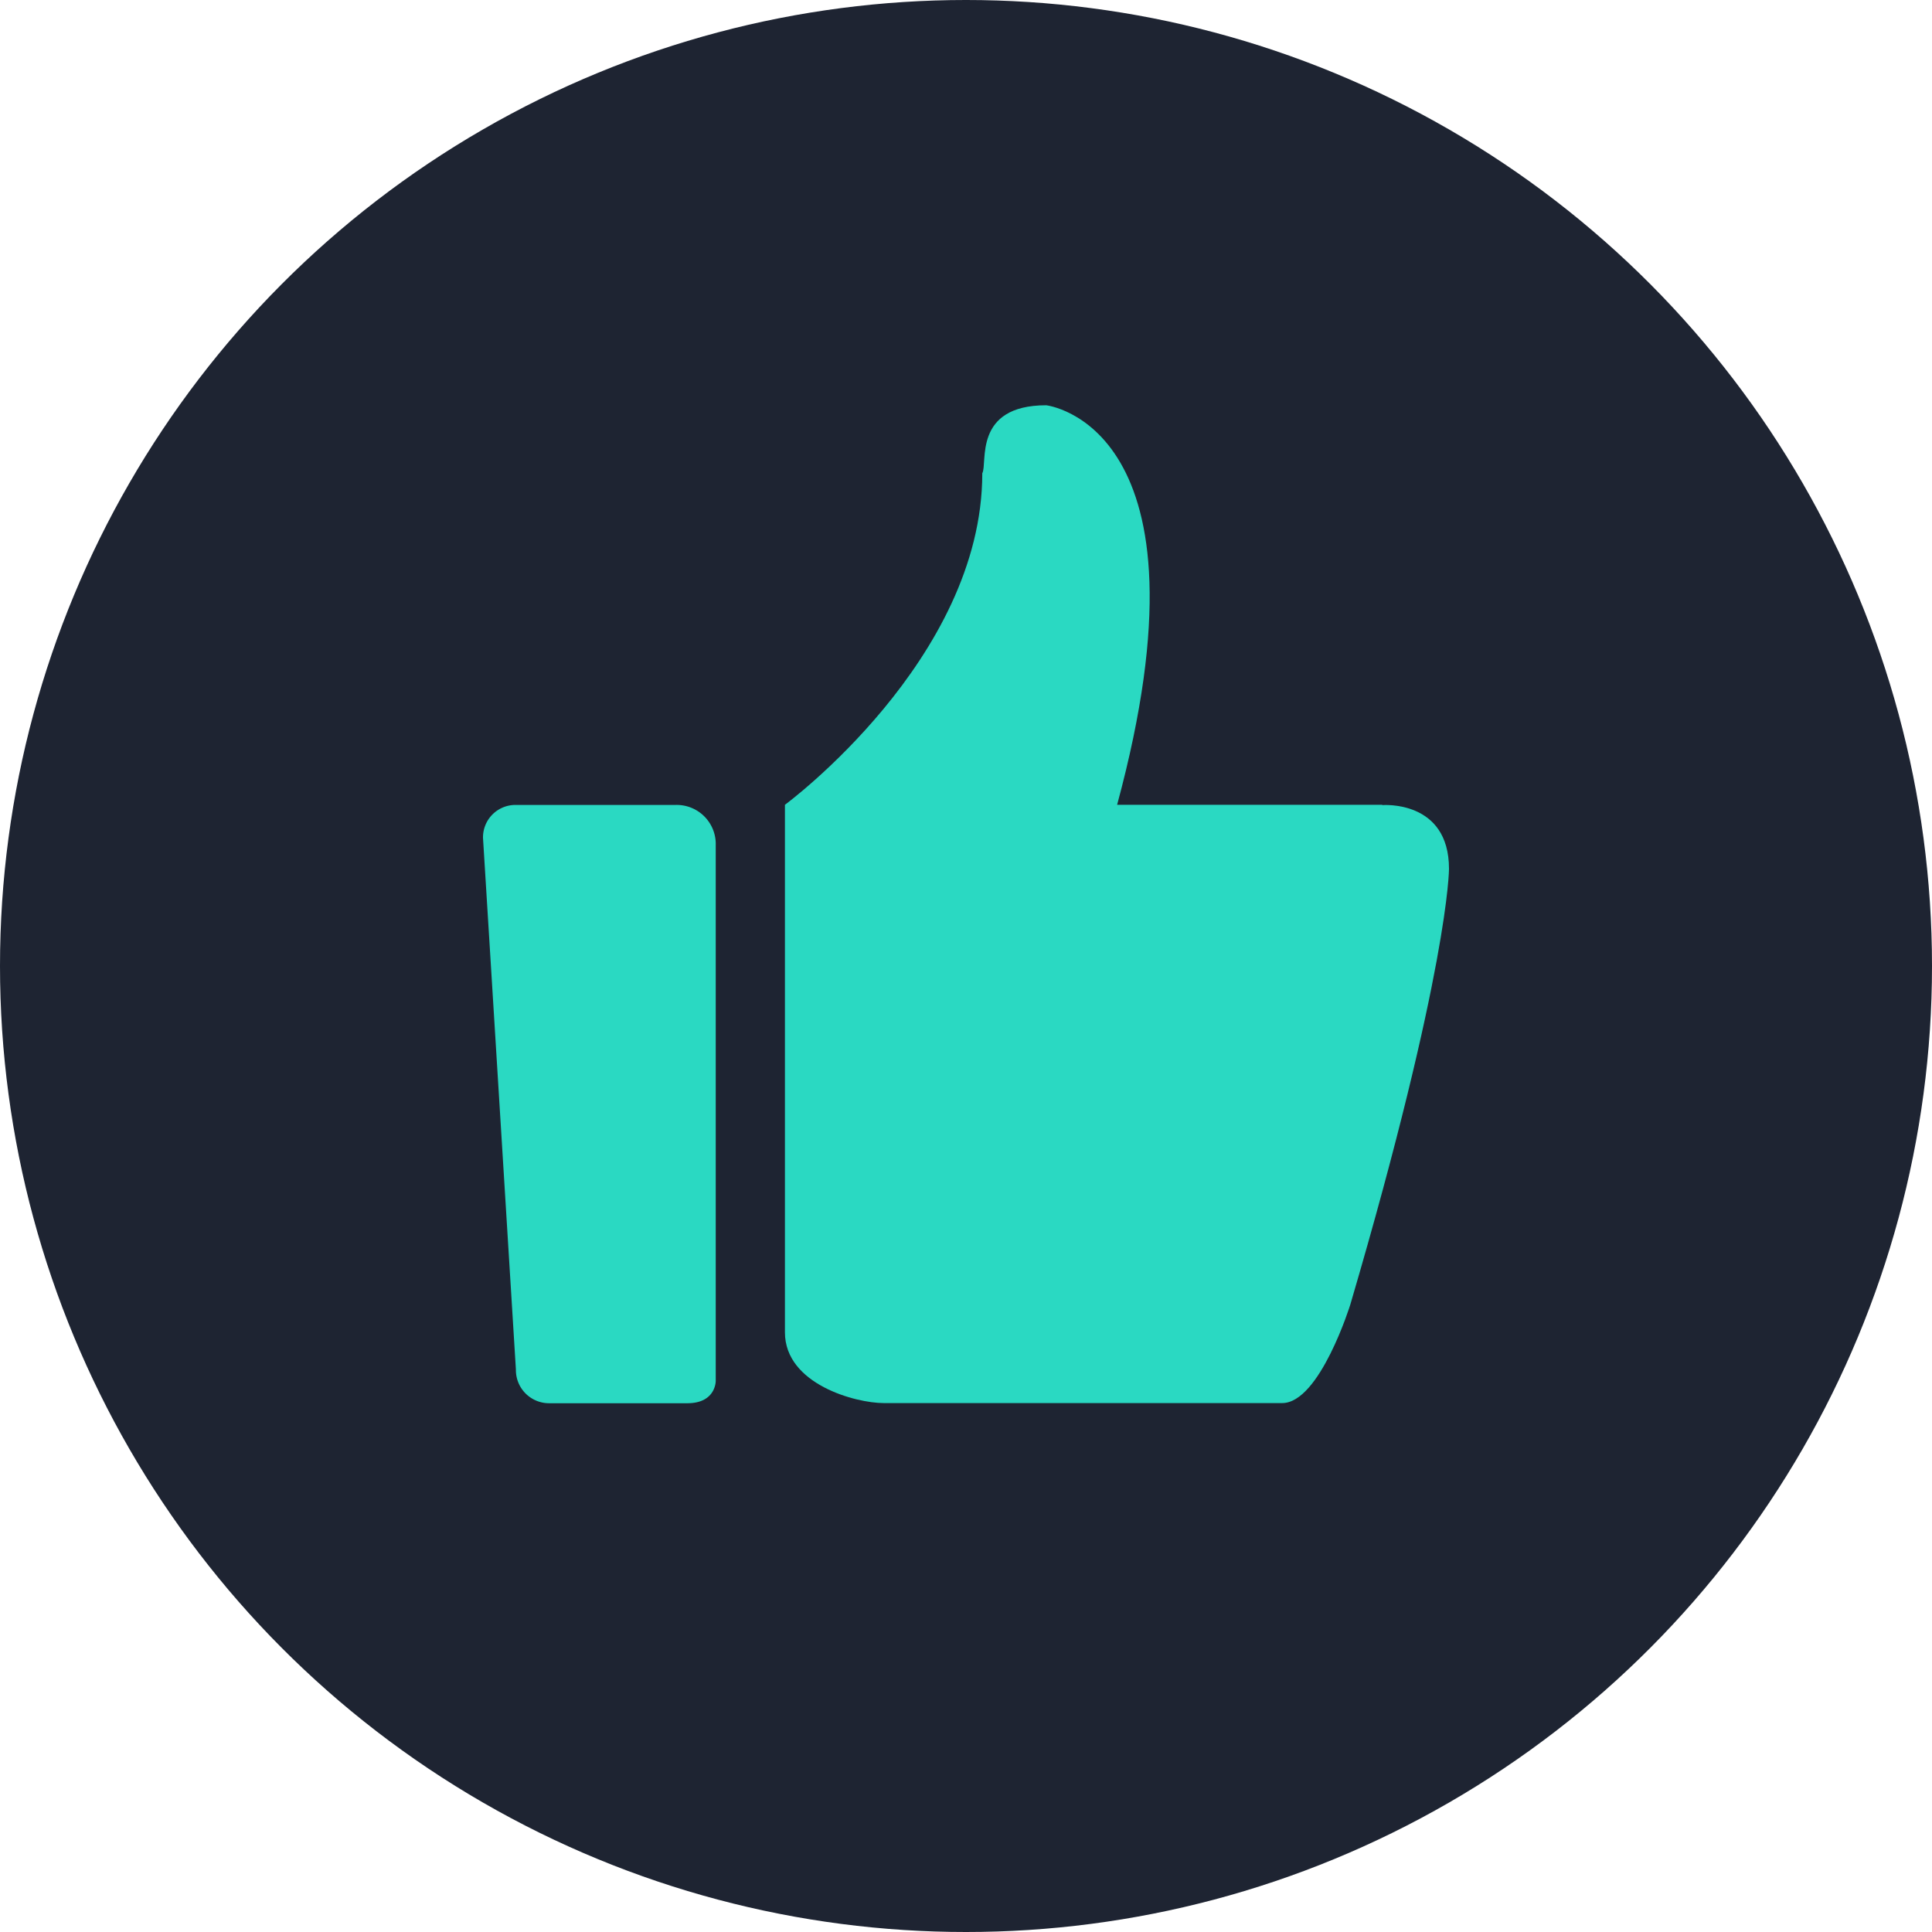
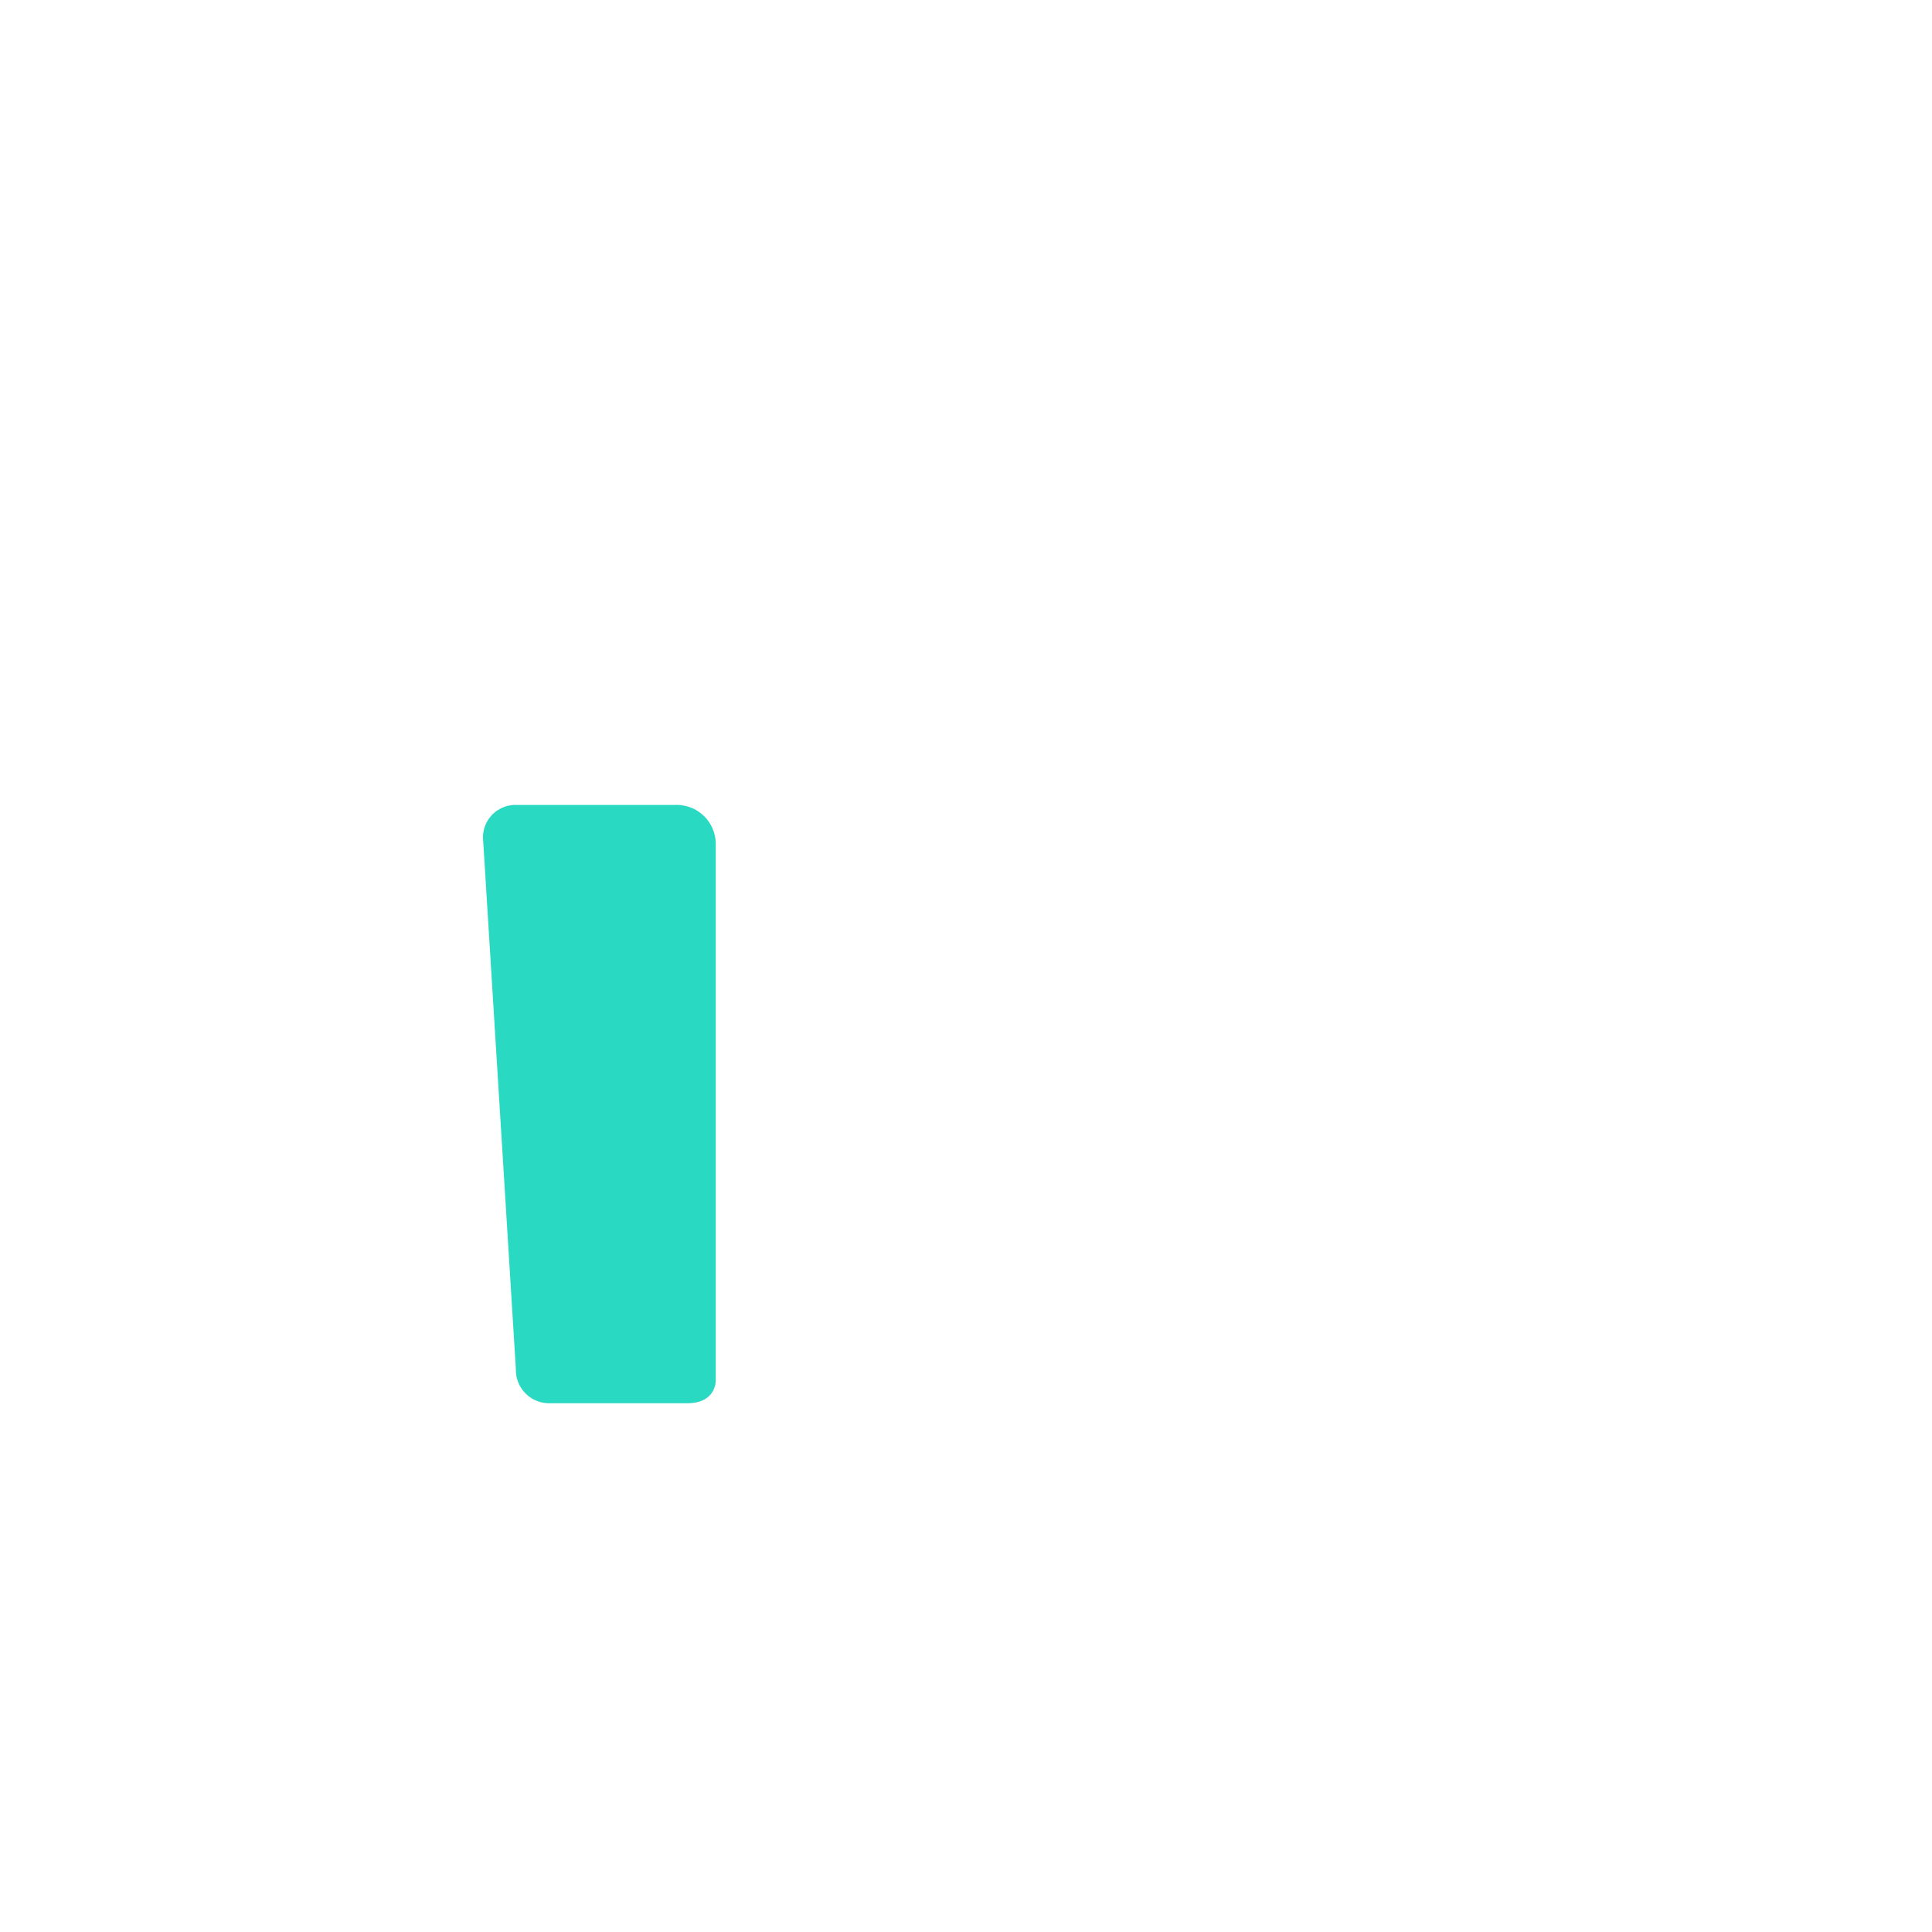
<svg xmlns="http://www.w3.org/2000/svg" viewBox="0 0 124.52 124.52">
  <defs>
    <style>.fae5ee04-3b7e-4064-874d-18a0129b0359{fill:#1e2432;}.fe068137-046a-4135-b997-0c86df835482{fill:#2ad9c2;}</style>
  </defs>
  <title>reliable</title>
  <g id="8c51d6bd-4a5d-497a-be0b-5b38d9d6dae6" data-name="图层 2">
    <g id="584c6df9-e1ba-45b2-92fe-c268eb84e74e" data-name="图层 1">
-       <circle class="fae5ee04-3b7e-4064-874d-18a0129b0359" cx="62.26" cy="62.26" r="62.26" />
-       <path class="fe068137-046a-4135-b997-0c86df835482" d="M89.09,51.87H72c6.63-24.5-4.57-25.75-4.57-25.75-4.75,0-3.76,3.75-4.12,4.38,0,12-12.72,21.37-12.72,21.37v34c0,3.35,4.57,4.56,6.36,4.56H82.64c2.42,0,4.39-6.35,4.39-6.35C93.39,62.42,93.39,56,93.39,56c0-4.47-4.3-4.11-4.3-4.11Zm0,0" />
      <path class="fe068137-046a-4135-b997-0c86df835482" d="M43.53,51.88H33.28A2.09,2.09,0,0,0,31.13,54l2.12,34.26a2.14,2.14,0,0,0,2.18,2.18H44.3c1.85,0,1.83-1.44,1.83-1.44V54.48a2.52,2.52,0,0,0-2.61-2.6Zm0,0" />
    </g>
  </g>
</svg>